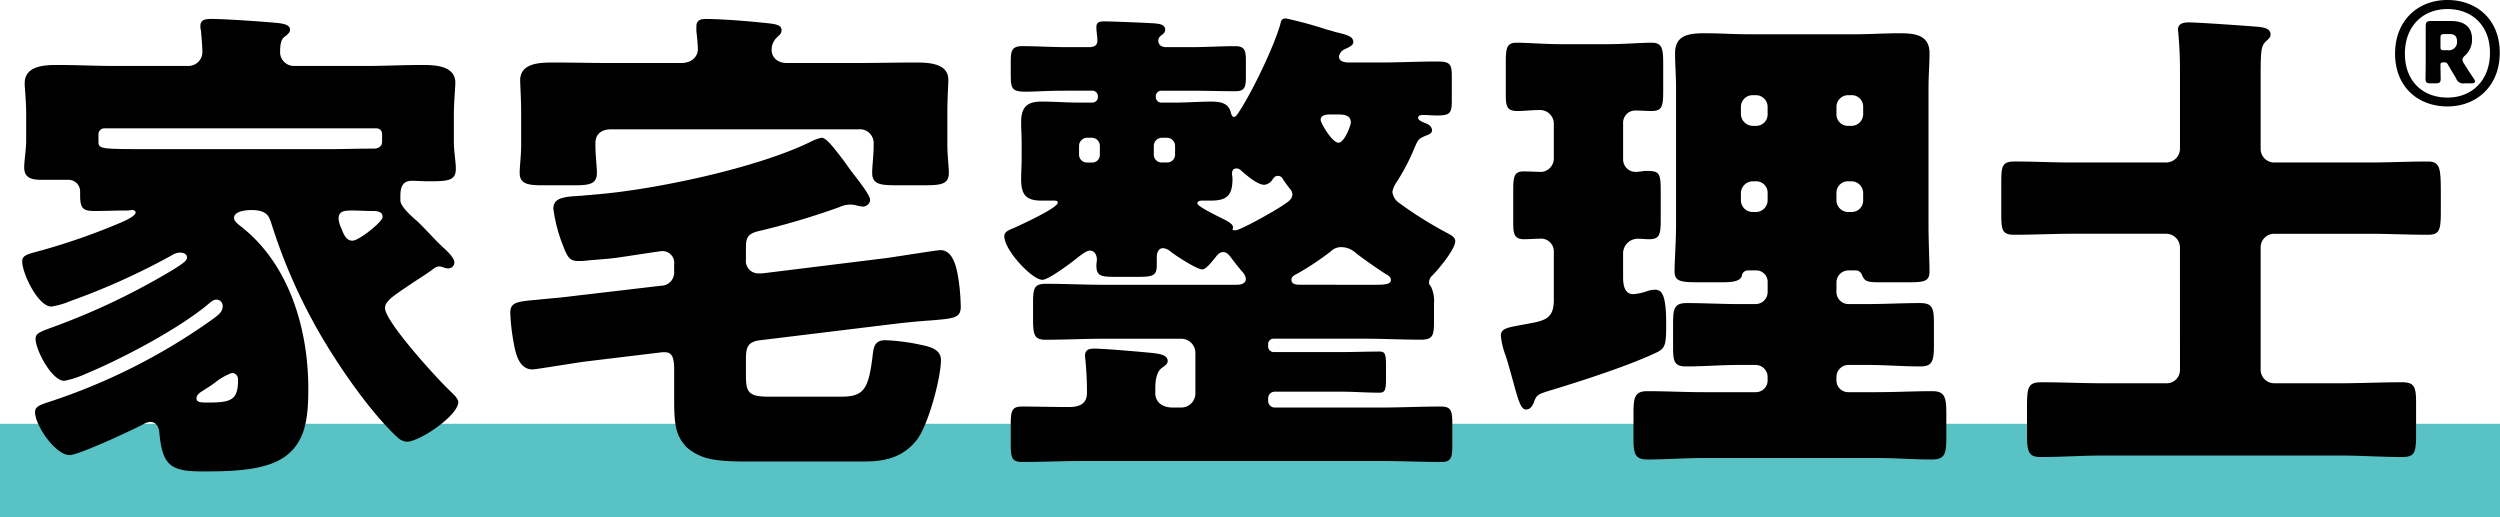
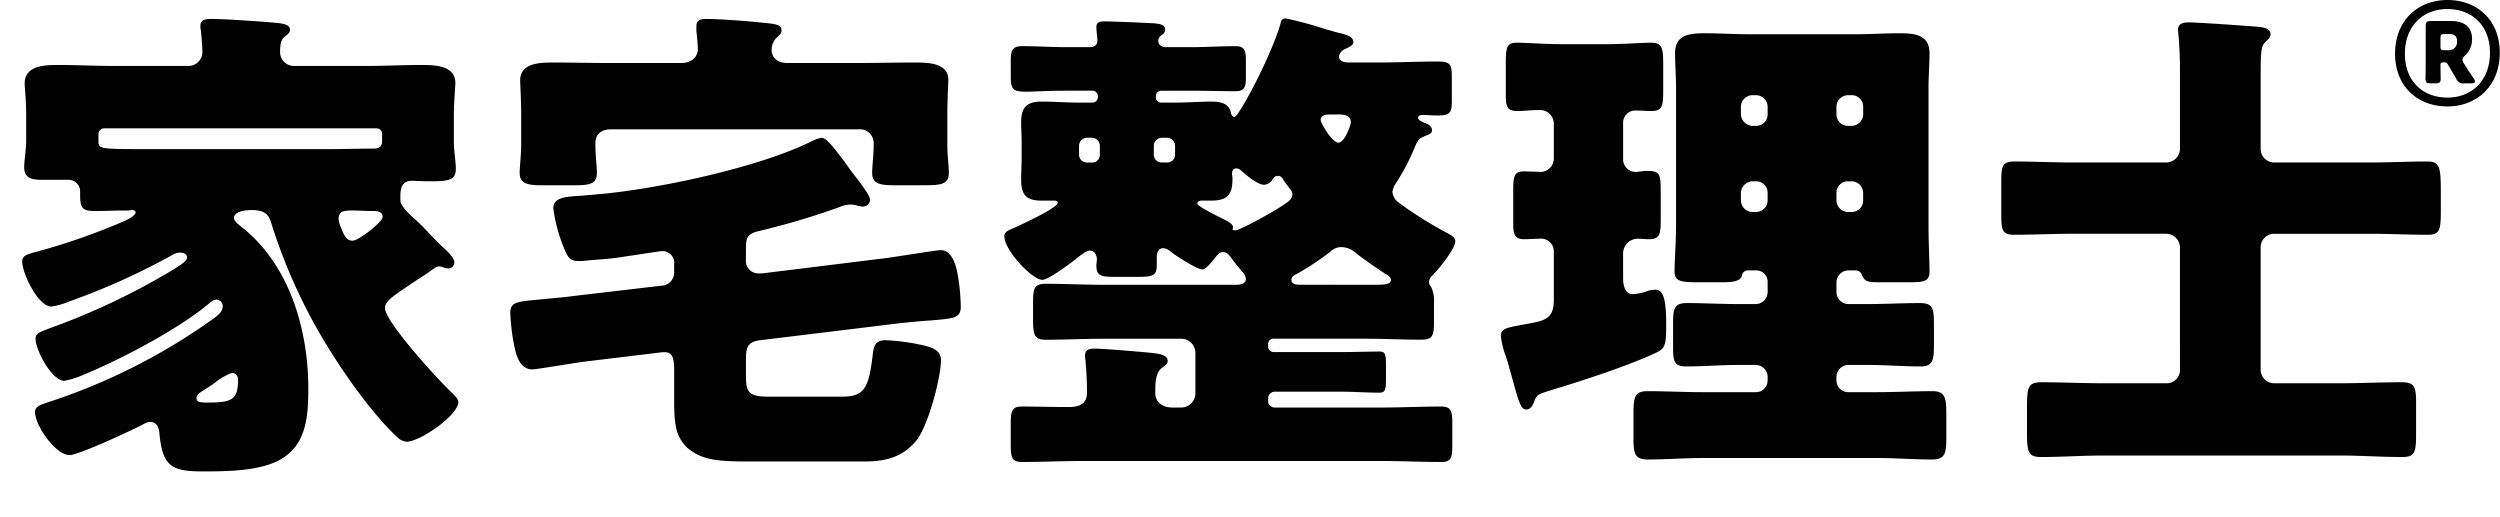
<svg xmlns="http://www.w3.org/2000/svg" width="454" height="93.959" viewBox="0 0 454 93.959">
  <g id="グループ_391" data-name="グループ 391" transform="translate(-733 -1985)">
-     <rect id="長方形_11" data-name="長方形 11" width="454" height="17" transform="translate(733 2061.959)" fill="#59c2c4" />
    <path id="パス_4094" data-name="パス 4094" d="M-284.637-78.31c-9.439,0-9.439,0-9.439-1.528V-81.1A1.079,1.079,0,0,1-293-82.086h49.441a1,1,0,0,1,.989.989v1.438c0,.9-.719,1.259-1.528,1.259h-.539c-2.517,0-4.944.09-7.461.09Zm10.428,46.025c-1.528,0-2.068-.09-2.068-.809,0-.449.449-.9.9-1.169.809-.539,1.708-1.079,2.427-1.618a11.049,11.049,0,0,1,3.146-1.8,1.173,1.173,0,0,1,1.079,1.169C-268.726-32.824-269.8-32.285-274.209-32.285Zm29.934-34.789c.809,0,1.8.09,1.8,1.079,0,.9-4.315,4.315-5.483,4.315s-1.618-1.258-1.978-2.157a5.665,5.665,0,0,1-.539-1.8c0-1.438.989-1.528,2.607-1.528,1.079,0,2.247.09,3.326.09Zm6.742,13.394c1.169-.809,2.7-1.708,4.4-2.966a1.6,1.6,0,0,1,.9-.36,2.079,2.079,0,0,1,.809.18,2.718,2.718,0,0,0,.9.18,1.093,1.093,0,0,0,1.079-1.079c0-.629-.719-1.528-1.8-2.517-1.888-1.708-3.776-3.955-5.214-5.214-1.259-1.079-2.787-2.607-2.787-3.506v-.809c0-1.258.18-2.787,2.068-2.787.989,0,1.978.09,3.056.09,3.775,0,4.944-.18,4.944-2.337,0-1.169-.36-3.146-.36-4.854v-4.674c0-2.427.27-5.3.27-6.023,0-3.146-3.775-3.236-6.023-3.236-3.506,0-6.922.18-10.428.18h-12.945a2.527,2.527,0,0,1-2.427-2.337c0-1.348.09-2.427.809-2.966.629-.449.989-.809.989-1.259,0-.629-.449-1.079-2.427-1.258-2.877-.27-9.439-.719-11.866-.719-.989,0-1.978.09-1.978,1.258a2.488,2.488,0,0,0,.09.809c.09.809.27,3.056.27,3.865a2.534,2.534,0,0,1-2.517,2.607h-13.3c-3.506,0-6.922-.18-10.428-.18-2.337,0-6.023.09-6.023,3.326,0,.9.27,3.056.27,5.933v4.495c0,1.528-.36,3.6-.36,4.854,0,2.068,1.618,2.247,3.236,2.247h4.854a2.111,2.111,0,0,1,2.068,2.157v.719c0,2.427.629,2.787,2.7,2.787,1.8,0,3.6-.09,5.394-.09h.27c.629,0,.809-.09,1.079-.09.36,0,.629.18.629.449,0,.539-1.258,1.259-3.236,2.068A117.761,117.761,0,0,1-305.222-59.7c-2.068.539-2.7.809-2.7,1.8,0,2.157,2.877,8.18,5.3,8.18a14.279,14.279,0,0,0,3.416-.989,124.438,124.438,0,0,0,18.518-8.36,2.717,2.717,0,0,1,1.438-.449c.629,0,1.259.27,1.259.9,0,.539-.719,1.079-2.607,2.247a125.151,125.151,0,0,1-22.383,10.607c-1.888.719-2.517.989-2.517,1.888,0,2.068,2.966,7.641,5.214,7.641a16.631,16.631,0,0,0,3.865-1.259c6.742-2.787,16.9-8.18,22.294-12.675.629-.539.989-.809,1.438-.809a1.133,1.133,0,0,1,1.169,1.169c0,1.079-.719,1.618-2.517,2.877a109.651,109.651,0,0,1-29.4,14.653c-1.618.539-2.157.9-2.157,1.708,0,2.427,3.686,7.821,6.293,7.821,1.618,0,11.506-4.585,13.484-5.663a2.549,2.549,0,0,1,1.169-.36c1.079,0,1.528.989,1.618,1.888.539,5.843,1.888,7.1,7.641,7.1,4.315,0,9.978,0,13.844-1.888,5.214-2.607,5.573-7.911,5.573-13.214,0-10.338-3.236-22.293-12.136-29.305-.809-.629-1.348-1.079-1.348-1.618,0-1.258,2.247-1.438,3.146-1.438,2.877,0,3.236,1.169,3.686,2.607a98.969,98.969,0,0,0,7.551,17.709c3.506,6.472,9.978,16.091,15.372,21.035a2.677,2.677,0,0,0,1.618.719c2.337,0,9.349-4.764,9.349-7.191,0-.629-.9-1.438-1.259-1.8-2.247-2.068-12.046-12.765-12.046-15.282C-242.027-50.713-240.589-51.612-237.533-53.679Zm84.23-25.08c0,1.438-.27,3.686-.27,4.764,0,2.068,1.528,2.247,4.225,2.247h5.3c2.966,0,4.4-.18,4.4-2.247,0-1.169-.27-3.236-.27-5.034v-5.663c0-2.787.18-5.573.18-6.2,0-3.146-3.865-3.146-6.2-3.146-3.416,0-6.832.09-10.248.09h-12.855c-1.978,0-2.787-1.259-2.787-2.337a3.062,3.062,0,0,1,.809-2.157c.539-.539.989-.809.989-1.438,0-1.079-1.079-1.169-3.955-1.438-2.427-.27-7.371-.629-9.708-.629-.989,0-1.8.18-1.8,1.348v.9c.09.629.27,2.607.27,3.236,0,1.079-.809,2.517-3.056,2.517h-12.765c-3.416,0-6.832-.09-10.338-.09-2.337,0-6.113,0-6.113,3.236,0,.719.18,3.506.18,6.113v5.663c0,1.708-.27,3.955-.27,5.034,0,1.978,1.438,2.247,4.135,2.247h5.753c2.7,0,4.135-.18,4.135-2.247,0-1.079-.27-3.326-.27-5.034v-.36c0-1.708,1.169-2.517,2.787-2.517h44.947A2.5,2.5,0,0,1-153.3-79.3Zm-38.924,37.4c1.978-.27,2.7.09,2.7,3.146v5.483c0,4.764.36,6.562,2.337,8.63,2.517,2.068,4.854,2.517,10.877,2.517h21.3c3.775,0,6.922-.719,9.439-3.776,2.157-2.607,4.495-11.416,4.495-14.653,0-1.978-2.068-2.427-3.776-2.787a37.686,37.686,0,0,0-6.293-.809c-1.888,0-2.157,1.079-2.337,2.787-.719,5.933-1.528,7.461-5.573,7.461H-172.54c-3.776,0-3.955-1.079-3.955-4.135v-2.607c0-2.157.27-3.236,2.607-3.506l25.08-3.056q3.641-.4,5.933-.539c4.225-.36,5.394-.449,5.394-2.517a39.36,39.36,0,0,0-.36-4.585c-.27-1.8-.809-5.663-3.326-5.663-.629,0-7.821,1.169-9.8,1.438l-22.563,2.787h-.719a2.247,2.247,0,0,1-2.247-2.517v-2.247c0-1.8.449-2.427,2.157-2.877a134.494,134.494,0,0,0,14.832-4.4,4.831,4.831,0,0,1,1.888-.449,4.031,4.031,0,0,1,.989.09,7.166,7.166,0,0,0,1.348.27,1.361,1.361,0,0,0,1.348-1.169c0-.9-2.157-3.6-2.7-4.315-.719-.9-1.348-1.8-1.978-2.7-1.8-2.337-3.236-4.315-4.135-4.315a7.155,7.155,0,0,0-1.8.629c-9.708,4.854-28.856,8.9-39.733,9.708-.629.09-1.348.09-1.888.18-3.146.18-5.3.27-5.3,2.337a27.732,27.732,0,0,0,1.618,6.382c.9,2.337,1.258,3.146,2.877,3.146a9.771,9.771,0,0,0,1.618-.09c1.888-.18,3.776-.27,5.663-.539,1.258-.18,7.641-1.169,7.911-1.169a2.132,2.132,0,0,1,2.247,2.427v1.259a2.4,2.4,0,0,1-2.427,2.607l-16.091,1.888c-1.978.27-4.495.449-6.113.629-3.955.36-5.124.449-5.124,2.427a37.955,37.955,0,0,0,.629,5.483c.36,1.978.989,4.764,3.416,4.764.629,0,8.09-1.258,9.619-1.438Zm65.8-35.238c0,1.259-.09,2.517-.09,3.776,0,2.7.809,3.865,3.686,3.865h2.247c.27,0,.719,0,.719.36,0,.989-6.742,4.045-7.911,4.585-1.079.449-1.8.719-1.8,1.528,0,2.517,5.034,7.911,6.922,7.911,1.169,0,5.663-3.416,6.742-4.315.539-.36,1.259-.989,1.888-.989.9,0,1.259.9,1.259,1.618,0,.36-.09.719-.09,1.079,0,1.888.809,2.068,3.416,2.068h4.135c2.607,0,3.416-.18,3.416-2.068v-1.528c0-.719.27-1.618,1.169-1.618a2.362,2.362,0,0,1,1.348.629c.9.719,4.764,3.236,5.753,3.236.719,0,1.978-1.708,2.427-2.247.36-.449.719-.9,1.348-.9.719,0,1.079.539,1.438.989.449.629,1.528,1.978,2.068,2.607a2.111,2.111,0,0,1,.629,1.259c0,1.079-1.348,1.079-1.888,1.079H-111.5c-3.506,0-7.012-.18-10.517-.18-2.247,0-2.337.9-2.337,3.776v2.607c0,2.787.18,3.776,2.247,3.776,3.6,0,7.1-.18,10.607-.18H-97.39a2.572,2.572,0,0,1,2.517,2.517V-33.9a2.572,2.572,0,0,1-2.517,2.517h-1.618c-2.337,0-3.146-1.438-3.146-2.517v-.9c0-.989.09-2.877,1.079-3.686.719-.539,1.169-.809,1.169-1.348,0-1.169-1.618-1.348-3.506-1.528s-8.09-.719-9.8-.719c-.989,0-1.708.18-1.708,1.348,0,.27.09.629.09.9.18,1.888.27,3.865.27,5.753,0,2.157-1.528,2.607-3.326,2.607-2.877,0-5.663-.09-8.54-.09-1.8,0-1.978.9-1.978,3.146v3.686c0,2.427.18,3.236,2.068,3.236,3.686,0,7.281-.18,10.967-.18h54.116c3.686,0,7.371.18,11.057.18,1.8,0,1.978-.809,1.978-3.146v-3.776c0-2.337-.18-3.146-2.068-3.146-3.6,0-7.281.18-10.967.18H-80.49a1.19,1.19,0,0,1-1.169-1.169v-.539a1.19,1.19,0,0,1,1.169-1.169h12.136c2.337,0,4.585.18,6.922.18,1.079,0,1.169-.629,1.169-2.7v-2.068c0-2.157-.09-2.7-1.169-2.7-2.337,0-4.585.09-6.922.09H-80.669a1,1,0,0,1-.989-.989v-.36a.97.97,0,0,1,.989-1.079H-64.4c3.506,0,7.012.18,10.518.18,2.157,0,2.337-.809,2.337-3.326v-3.236a6.017,6.017,0,0,0-.539-3.056c-.27-.36-.36-.449-.36-.809a1.717,1.717,0,0,1,.629-1.258c1.079-1.079,4.135-4.764,4.135-6.2,0-.809-.9-1.169-1.888-1.708a71.2,71.2,0,0,1-8.27-5.214A2.831,2.831,0,0,1-59.1-70.579a4.634,4.634,0,0,1,.809-1.8A38.365,38.365,0,0,0-55.14-78.4c.719-1.708.809-1.8,2.068-2.337.449-.18,1.169-.36,1.169-.989,0-.719-.719-1.169-1.348-1.348-.36-.18-1.169-.449-1.169-.9s.36-.539,1.079-.539c.629,0,1.348.09,2.427.09,2.427,0,2.607-.539,2.607-2.877v-4.045c0-2.247-.18-2.877-2.517-2.877-3.6,0-7.1.18-10.7.18h-5.3c-.539,0-1.978,0-1.978-1.079a1.792,1.792,0,0,1,1.079-1.348c.539-.27,1.528-.629,1.528-1.259,0-1.079-1.169-1.348-3.416-1.888-.449-.18-.989-.27-1.528-.449a74.979,74.979,0,0,0-7.281-1.978c-.629,0-.9.27-.989.9-1.079,3.955-4.854,11.776-7.1,15.372-.629.989-.989,1.618-1.348,1.618-.27,0-.449-.36-.539-.629-.36-1.888-1.888-2.157-3.6-2.157-2.157,0-4.4.18-6.562.18h-2.517a1,1,0,0,1-.989-.989v-.18a1,1,0,0,1,.989-.989h5.394c2.7,0,5.394.09,8.09.09,1.708,0,1.888-.809,1.888-2.607V-94.4c0-1.708-.18-2.607-1.888-2.607-2.7,0-5.394.18-8.09.18h-4.495c-1.079,0-1.438-.629-1.438-1.169a1.248,1.248,0,0,1,.449-.9c.36-.27.809-.539.809-1.079,0-.989-1.079-1.079-1.888-1.169-1.259-.09-7.731-.36-9.079-.36-.719,0-1.528,0-1.528.989,0,1.079.18,1.618.18,2.517,0,.989-.809,1.169-1.528,1.169h-4.135c-2.7,0-5.394-.18-8-.18-1.978,0-2.068.989-2.068,2.966v2.157c0,2.607.18,3.146,2.787,3.146,1.528,0,3.775-.18,7.281-.18h4.764a1,1,0,0,1,.989.989v.18a1,1,0,0,1-.989.989h-2.517c-2.247,0-4.495-.18-6.742-.18-2.7,0-3.686,1.079-3.686,3.776,0,1.258.09,2.517.09,3.865Zm14.2-.719a1.368,1.368,0,0,1-1.438,1.438h-.9A1.42,1.42,0,0,1-116-77.321v-1.618a1.478,1.478,0,0,1,1.438-1.438h.9a1.478,1.478,0,0,1,1.438,1.438Zm9.8-1.618a1.478,1.478,0,0,1,1.438-1.438H-100a1.478,1.478,0,0,1,1.438,1.438v1.618A1.42,1.42,0,0,1-100-75.883h-.989a1.42,1.42,0,0,1-1.438-1.438ZM-68.8-84.6c.989,0,2.157.18,2.157,1.438,0,.539-1.169,3.686-2.247,3.686-1.169,0-3.236-3.6-3.236-4.135,0-.989,1.258-.989,1.618-.989ZM-87.591-63.568c-.449,0-.539-.09-.539-.18s.09-.18.09-.36c0-.449-.449-.809-1.438-1.348-.719-.36-5.034-2.427-5.034-2.966,0-.449.449-.539.809-.539H-92c3.056,0,3.865-1.169,3.865-4.045,0-.27-.09-.539-.09-.809,0-.539.18-.989.809-.989a1.2,1.2,0,0,1,.719.27c.9.809,3.056,2.7,4.315,2.7a1.954,1.954,0,0,0,1.528-.989c.27-.36.449-.629.989-.629a.978.978,0,0,1,.9.629c.18.27,1.079,1.528,1.258,1.708a1.639,1.639,0,0,1,.449.989c0,.809-.539,1.259-1.8,2.068C-80.939-66.8-86.782-63.568-87.591-63.568Zm11.866,9.888c-.629,0-1.708,0-1.708-.9,0-.629.629-.9,1.169-1.169A52.352,52.352,0,0,0-70.332-59.7a2.643,2.643,0,0,1,1.978-.809,3.88,3.88,0,0,1,2.427.9c1.169.989,4.315,3.146,5.573,3.955.36.18.989.539.989,1.079,0,.809-.989.9-2.877.9Zm58.52-5.753a2.685,2.685,0,0,1,2.7-2.607c.629,0,1.258.09,1.978.09,1.978,0,2.157-.809,2.157-3.686v-4.854c0-3.506-.18-3.865-2.7-3.865-.449,0-1.259.18-1.8.18A2.267,2.267,0,0,1-17.2-76.512v-6.472a2.217,2.217,0,0,1,2.337-2.337c.9,0,1.888.09,2.787.09,1.978,0,2.157-.809,2.157-3.776v-4.674c0-2.966-.18-3.955-2.157-3.955-1.708,0-5.124.27-8.18.27h-8c-3.056,0-6.472-.27-8.27-.27s-1.978.9-1.978,3.6V-88.2c0,2.068.18,2.966,2.068,2.966,1.348,0,2.787-.18,4.135-.18a2.5,2.5,0,0,1,2.517,2.427V-76.6a2.446,2.446,0,0,1-2.247,2.427c-.719,0-2.157-.09-3.236-.09-1.708,0-1.888.9-1.888,3.506v5.843c0,1.978.18,2.966,1.978,2.966.9,0,1.888-.09,2.787-.09a2.317,2.317,0,0,1,2.607,2.427v8.63c0,2.966-1.079,3.686-3.865,4.225-1.438.27-2.966.539-3.776.719-1.618.36-1.978.809-1.978,1.618a13.794,13.794,0,0,0,.9,3.686c.539,1.708.989,3.416,1.348,4.674.989,3.686,1.438,5.034,2.337,5.034.809,0,1.169-.719,1.438-1.348.449-1.348.809-1.438,2.787-2.068,5.394-1.618,14.293-4.495,19.237-6.832,1.8-.809,1.978-1.348,1.978-5.214,0-5.3-.719-6.293-2.068-6.293a5.261,5.261,0,0,0-1.169.18,9.67,9.67,0,0,1-2.787.629c-1.528,0-1.8-1.708-1.8-2.966ZM24.236-72.467a2.13,2.13,0,0,1,2.157,2.157v1.259a2.077,2.077,0,0,1-2.157,2.157H23.7a2.13,2.13,0,0,1-2.157-2.157V-70.31A2.077,2.077,0,0,1,23.7-72.467Zm-17.349,0A2.077,2.077,0,0,1,9.044-70.31v1.259a2.13,2.13,0,0,1-2.157,2.157H6.347A2.13,2.13,0,0,1,4.19-69.051V-70.31a2.187,2.187,0,0,1,2.157-2.157ZM23.7-82.535a2.077,2.077,0,0,1-2.157-2.157v-1.258A2.13,2.13,0,0,1,23.7-88.108h.539a2.077,2.077,0,0,1,2.157,2.157v1.258a2.13,2.13,0,0,1-2.157,2.157Zm-17.349,0A2.187,2.187,0,0,1,4.19-84.692v-1.258a2.13,2.13,0,0,1,2.157-2.157h.539a2.13,2.13,0,0,1,2.157,2.157v1.258a2.077,2.077,0,0,1-2.157,2.157Zm.539,26.249a2.077,2.077,0,0,1,2.157,2.157v1.8a2.187,2.187,0,0,1-2.157,2.157H3.92c-3.236,0-6.382-.18-9.529-.18-2.337,0-2.517.989-2.517,3.865v4.135c0,2.517.18,3.506,2.337,3.506,3.236,0,6.472-.27,9.708-.27H6.886a2.187,2.187,0,0,1,2.157,2.157v.629a2.13,2.13,0,0,1-2.157,2.157H-2.642c-3.416,0-6.742-.18-10.158-.18-2.337,0-2.517,1.169-2.517,4.135v4.225c0,2.966.18,4.045,2.607,4.045,3.326,0,6.742-.27,10.068-.27H28.82c3.326,0,6.742.27,10.068.27,2.427,0,2.607-1.169,2.607-4.045v-4.135c0-2.966-.18-4.225-2.517-4.225-3.416,0-6.742.18-10.158.18H23.7a2.13,2.13,0,0,1-2.157-2.157v-.629A2.187,2.187,0,0,1,23.7-39.117H27.2c3.236,0,6.382.27,9.619.27,2.247,0,2.427-1.169,2.427-3.955v-3.416c0-3.056-.09-4.135-2.517-4.135-3.236,0-6.382.18-9.529.18H23.7a2.187,2.187,0,0,1-2.157-2.157v-1.8A2.187,2.187,0,0,1,23.7-56.286h1.348a1.168,1.168,0,0,1,1.079.719c.539,1.259.809,1.438,3.416,1.438h5.034c2.966,0,3.865-.18,3.865-1.978,0-1.618-.18-5.483-.18-8.36v-24.99c0-2.157.18-4.225.18-6.293,0-3.416-2.877-3.6-5.483-3.6-2.7,0-5.3.18-8,.18H5.628c-2.607,0-5.3-.18-7.911-.18-2.7,0-5.483.18-5.483,3.6,0,2.068.18,4.225.18,6.293v24.99c0,2.877-.27,6.472-.27,8.36,0,1.8,1.079,1.978,4.315,1.978H.774c1.888,0,3.416-.18,3.6-1.258a1.115,1.115,0,0,1,1.169-.9ZM83.925-38.308a2.407,2.407,0,0,1-2.517,2.517H69.991c-3.775,0-7.461-.18-11.237-.18-2.427,0-2.607.9-2.607,4.585v4.764c0,3.326.27,4.225,2.517,4.225,3.776,0,7.551-.27,11.327-.27H112.96c3.776,0,7.551.27,11.327.27,2.247,0,2.517-.809,2.517-4.045v-5.843c0-2.966-.36-3.686-2.607-3.686-3.776,0-7.461.18-11.237.18H101.094a2.458,2.458,0,0,1-2.517-2.517V-60.421a2.458,2.458,0,0,1,2.517-2.517h17.259c3.506,0,7.012.18,10.607.18,2.157,0,2.337-.9,2.337-4.4V-69.59c0-5.214,0-6.472-2.427-6.472-3.506,0-7.012.18-10.518.18H101.094A2.458,2.458,0,0,1,98.577-78.4V-91.255c0-4.854.09-5.663.809-6.472.629-.629.989-.809.989-1.438,0-1.079-1.348-1.259-2.157-1.348-1.978-.18-11.057-.809-12.675-.809-.989,0-1.978.18-1.978,1.348a74.487,74.487,0,0,1,.36,7.641V-78.4a2.513,2.513,0,0,1-2.517,2.517H64.418c-3.506,0-7.012-.18-10.518-.18-2.247,0-2.427.809-2.427,3.776v5.663c0,3.056.18,3.865,2.337,3.865,3.6,0,7.1-.18,10.607-.18h16.99a2.513,2.513,0,0,1,2.517,2.517Zm39.063-57.331c0,6.047,4.195,9.578,9.508,9.578S142-89.766,142-95.813s-4.195-9.578-9.508-9.578S122.988-101.721,122.988-95.639Zm17.234-.175c0,5.034-3.286,8.145-7.725,8.145s-7.725-2.936-7.725-7.97,3.286-8.11,7.725-8.11S140.222-100.777,140.222-95.813Zm-10.7,5.558h.734c.8,0,1.014-.14,1.014-.874,0-.245-.035-1.538-.035-2.2v-.315c0-.28.14-.419.454-.419h.14a.728.728,0,0,1,.769.419l.385.664c.35.594.664,1.084,1.084,1.818a1.359,1.359,0,0,0,1.538.909h1.223c.454,0,.664-.1.664-.35a1.142,1.142,0,0,0-.21-.524c-.734-1.084-1.154-1.713-1.538-2.342l-.175-.28a1.738,1.738,0,0,1-.35-.8c0-.28.175-.489.559-.839a3.9,3.9,0,0,0,1.189-2.9c0-2.447-1.713-3.286-3.81-3.286H129.6c-.874,0-1.049.175-1.049,1.049v7.2c0,.664-.035,1.958-.035,2.2C128.511-90.4,128.721-90.255,129.525-90.255Zm3.041-6.013h-.7c-.524,0-.629-.1-.629-.629v-1.538c0-.664.1-.769.8-.769h.839c.839,0,1.363.315,1.363,1.293A1.485,1.485,0,0,1,132.566-96.268Z" transform="translate(1044.957 2090.391)" />
  </g>
</svg>